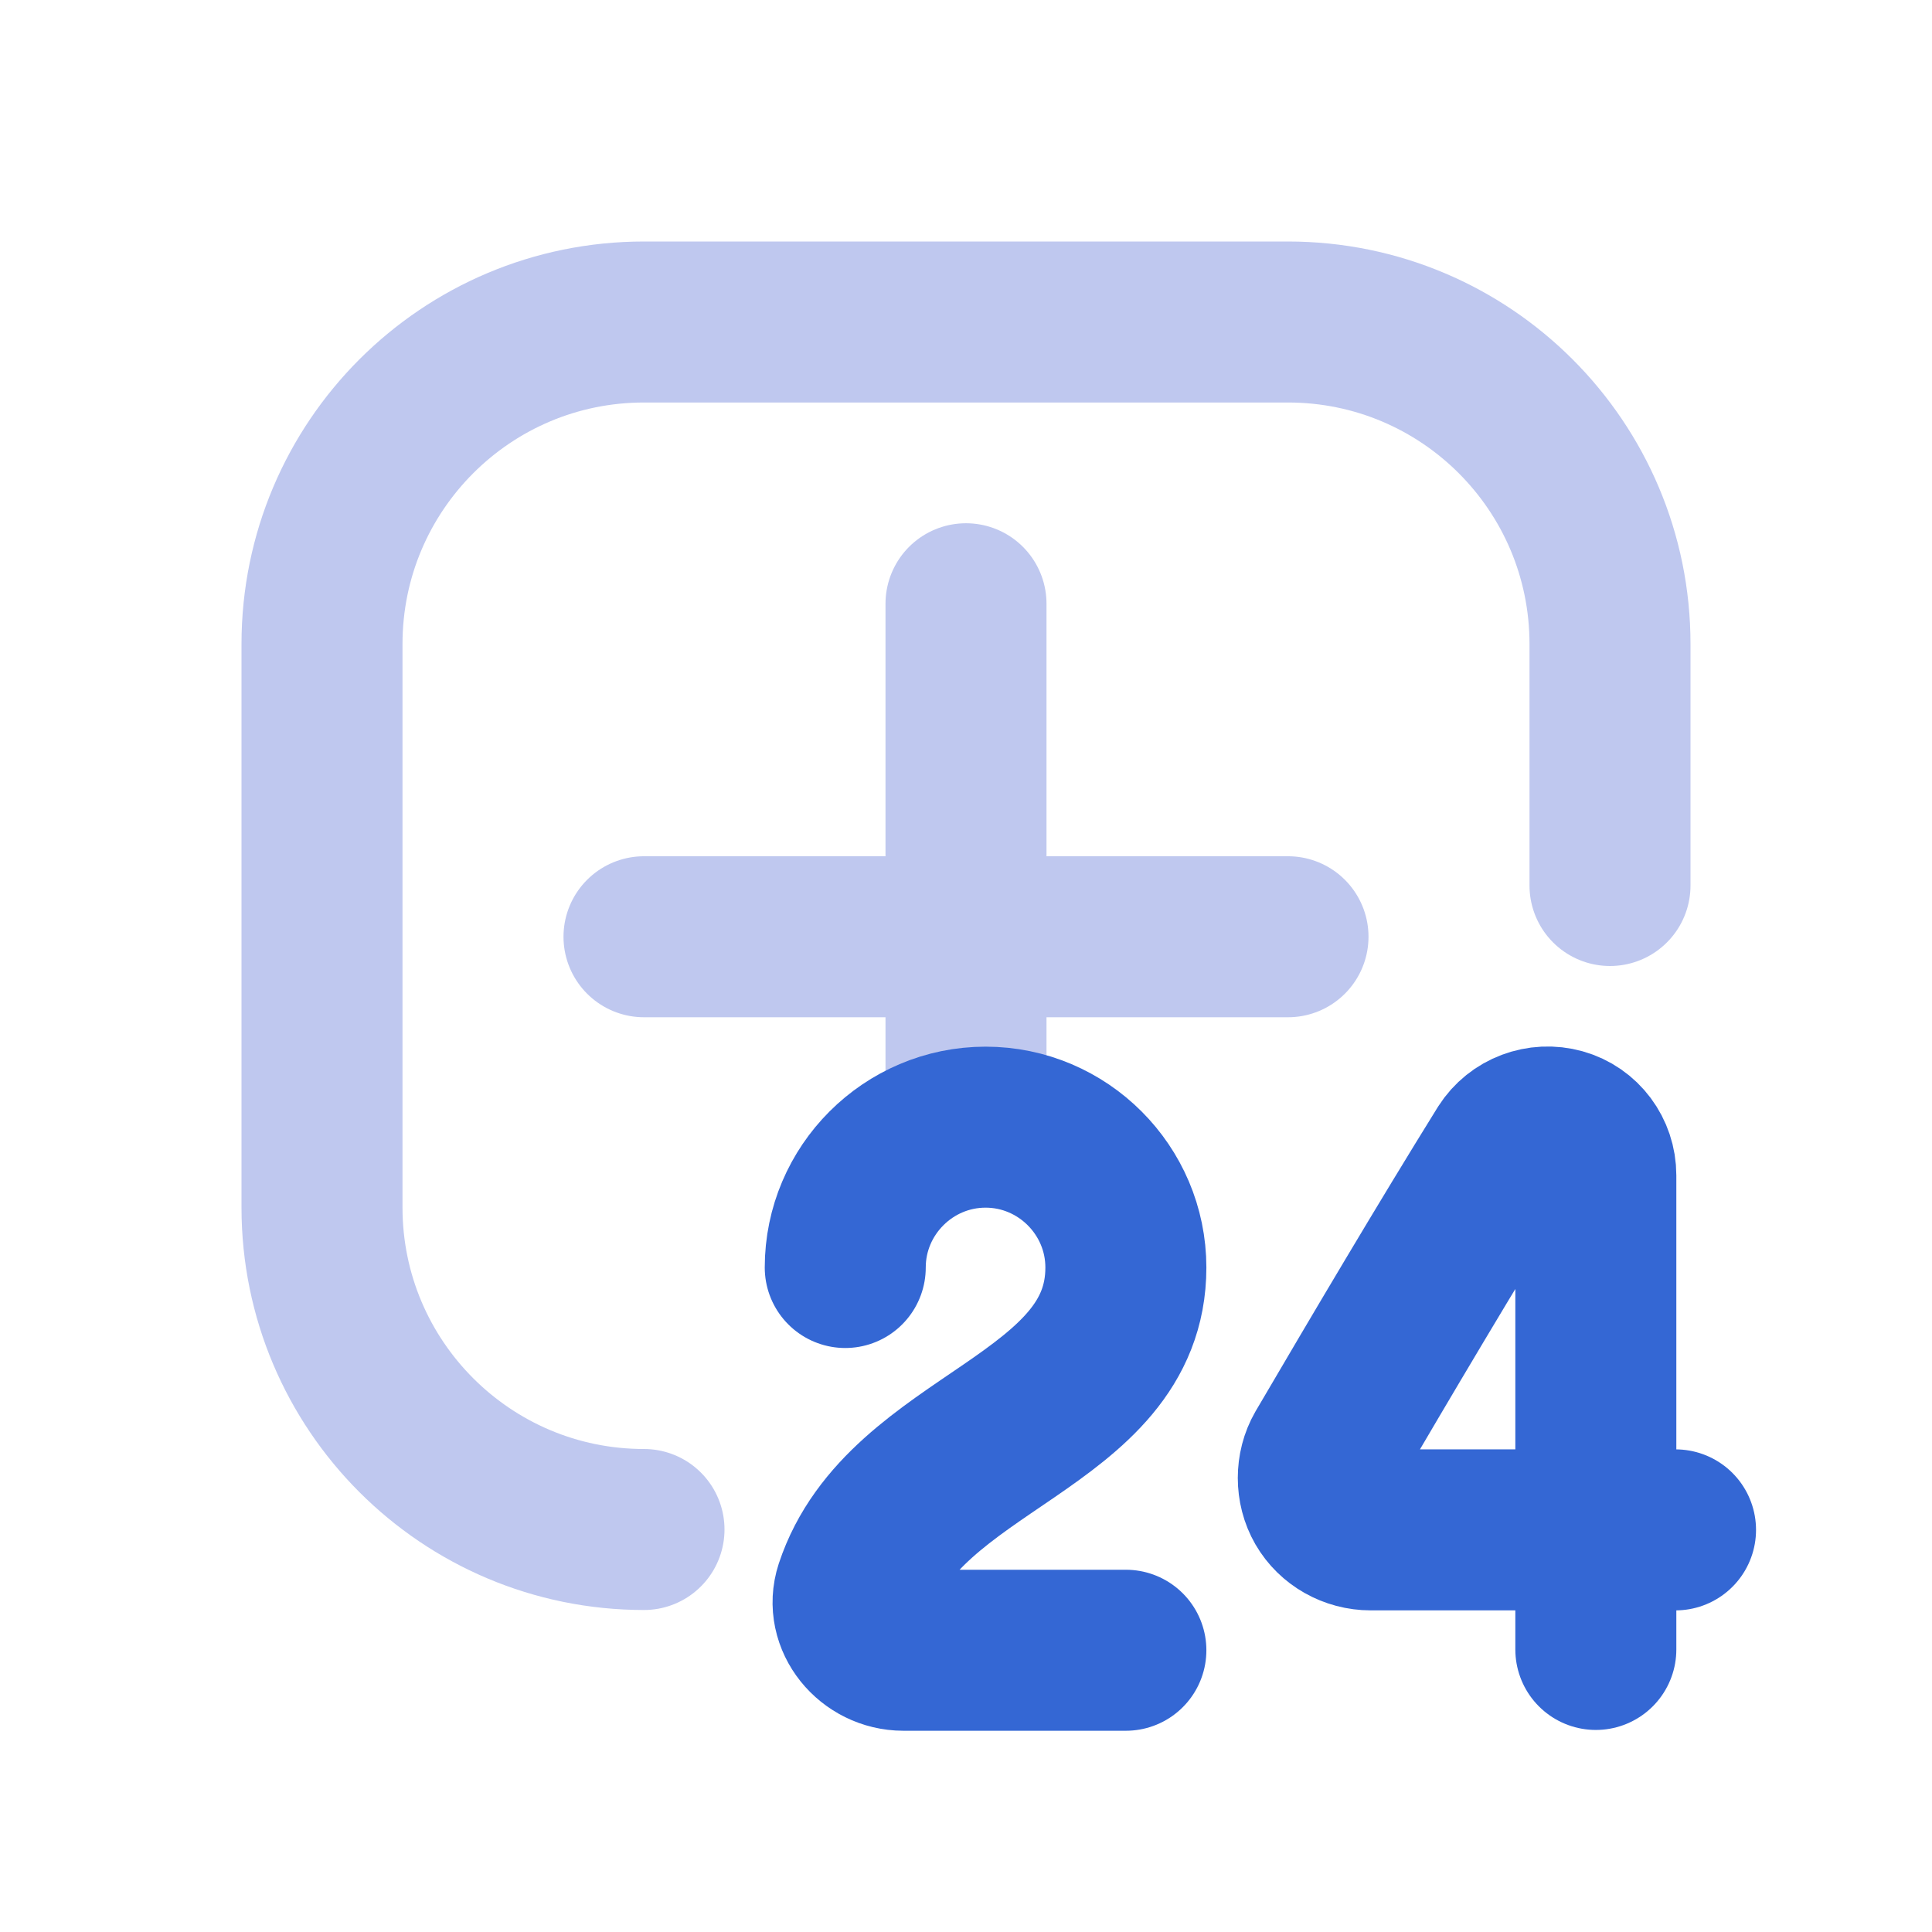
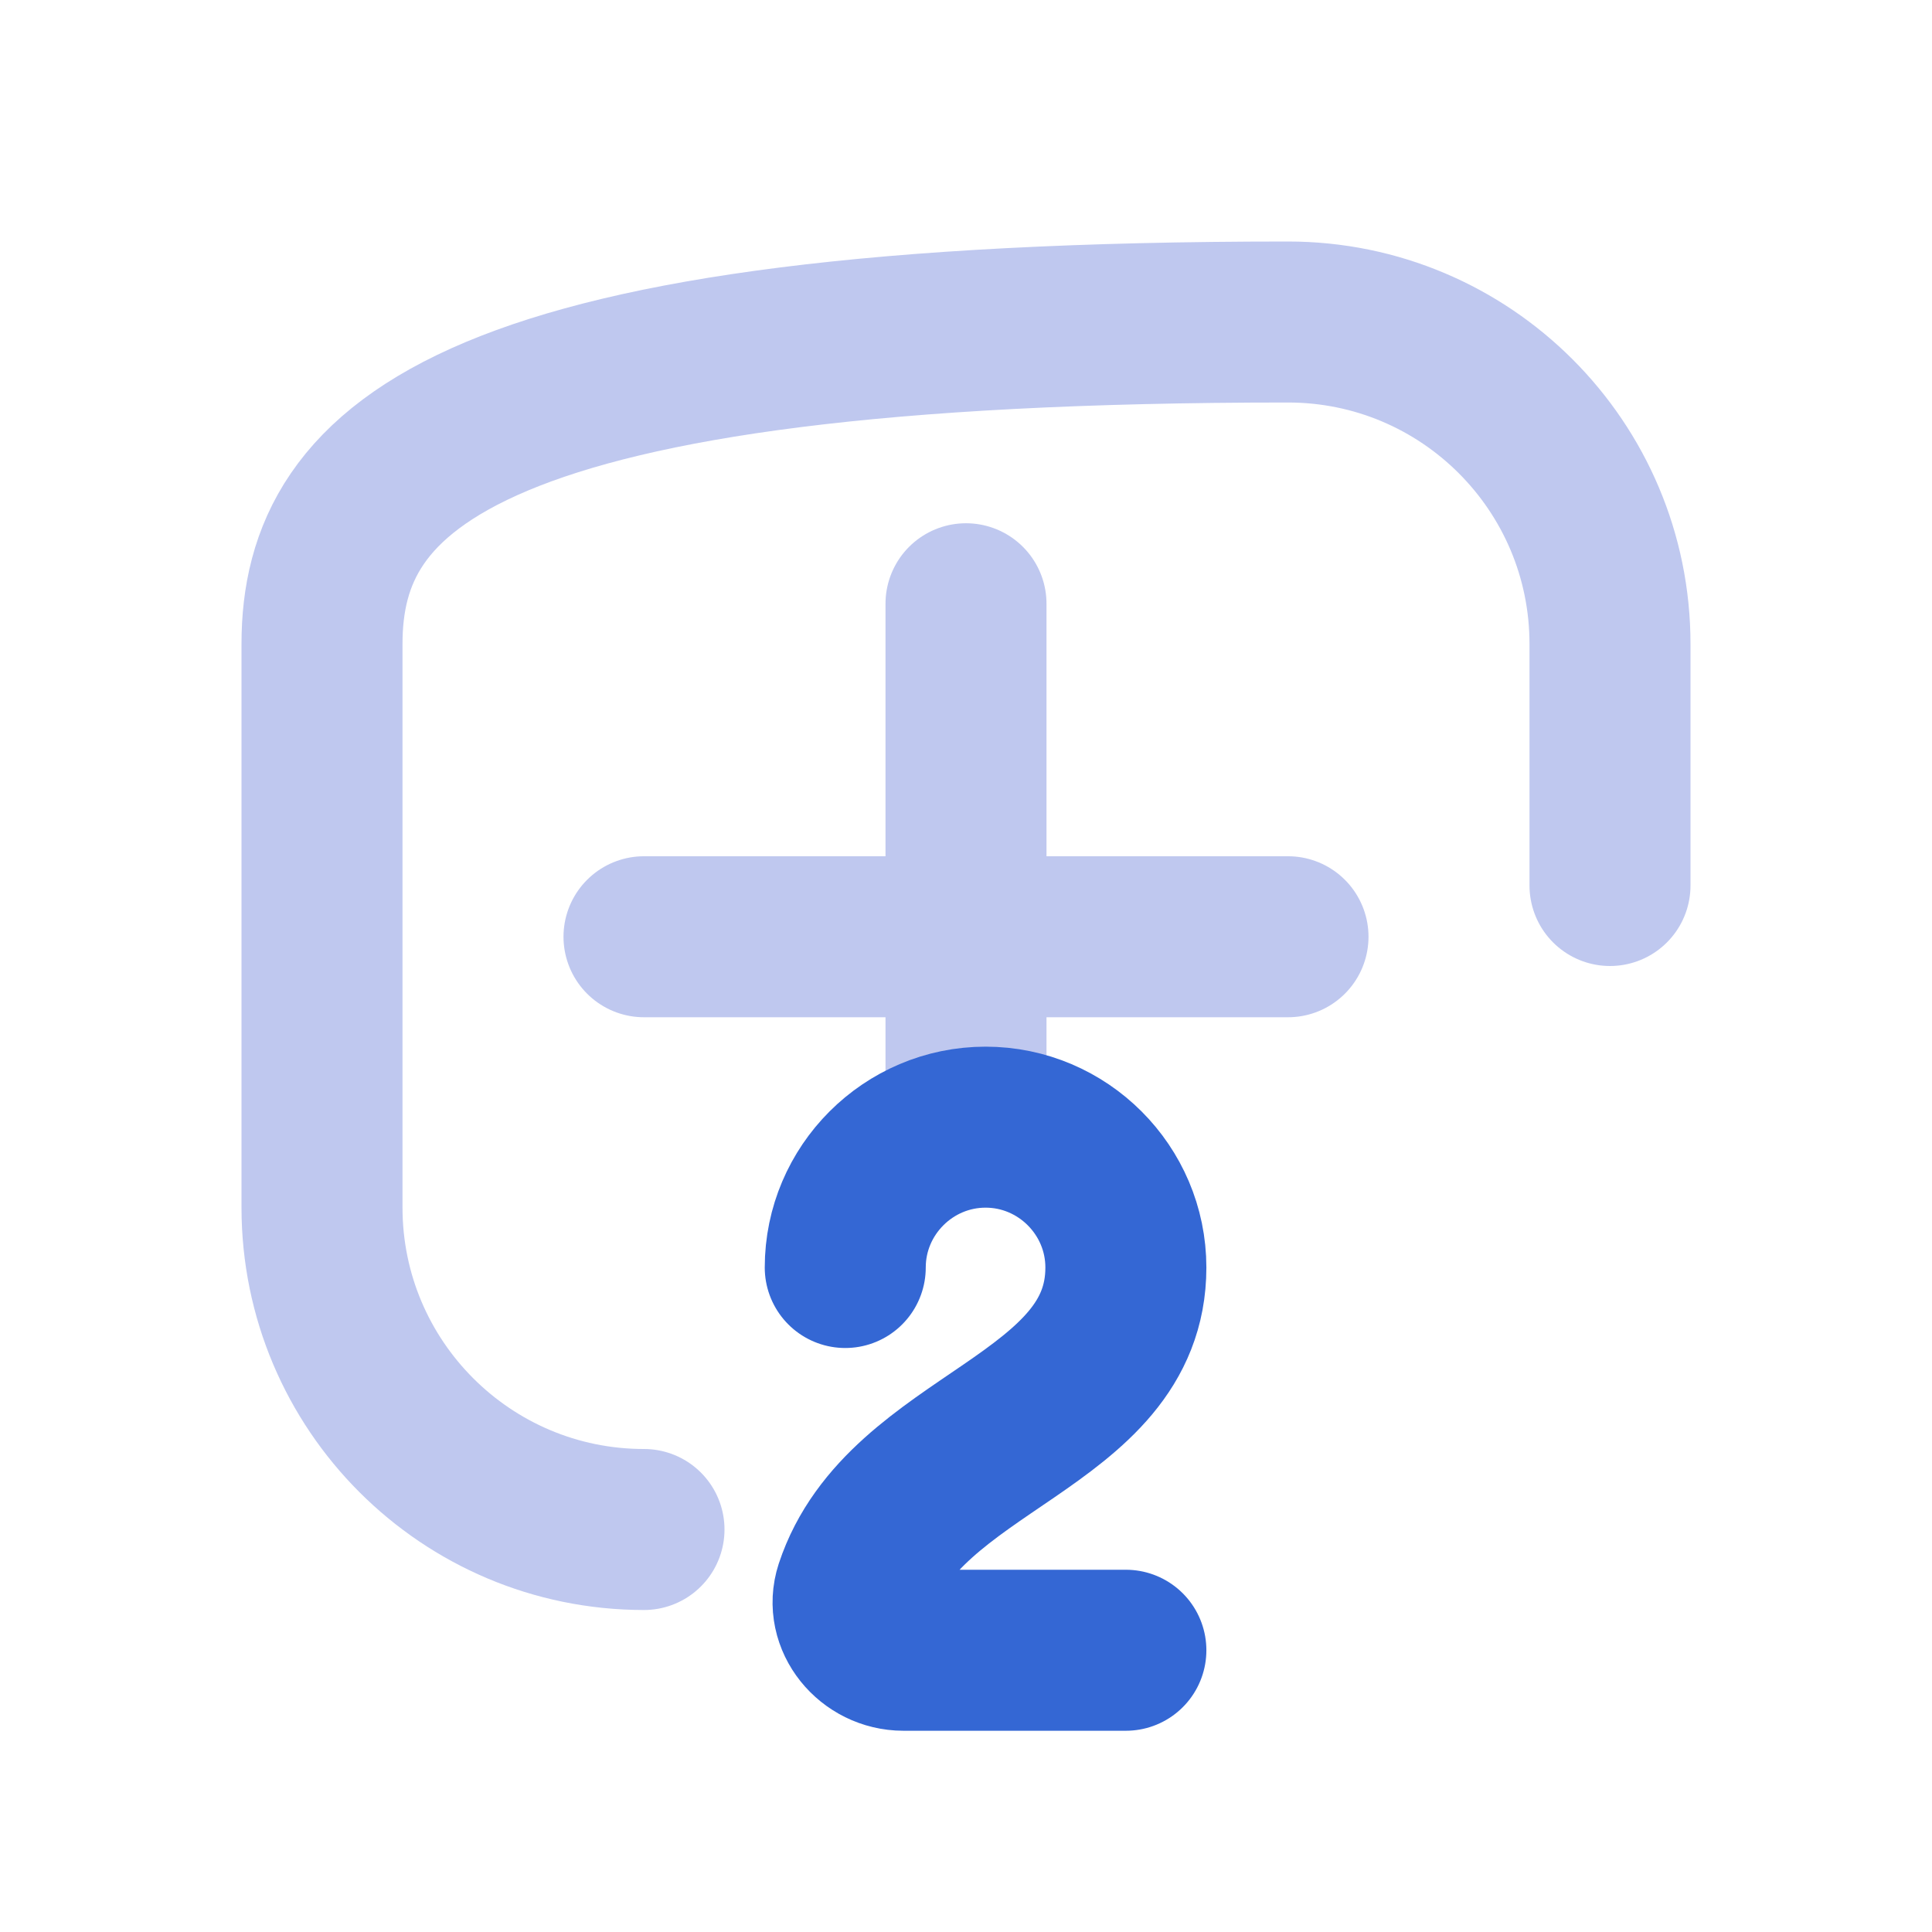
<svg xmlns="http://www.w3.org/2000/svg" width="36" height="36" viewBox="0 0 36 36" fill="none">
-   <path d="M30 16.5V12C30 8.686 27.314 6 24 6H12C8.686 6 6 8.686 6 12V22.5C6 25.814 8.686 28.5 12 28.5V28.5" stroke="#BFC8EF" stroke-width="3" stroke-linecap="round" />
+   <path d="M30 16.5V12C30 8.686 27.314 6 24 6C8.686 6 6 8.686 6 12V22.5C6 25.814 8.686 28.5 12 28.5V28.5" stroke="#BFC8EF" stroke-width="3" stroke-linecap="round" />
  <path d="M12 17.455H24" stroke="#BFC8EF" stroke-width="3" stroke-linecap="round" stroke-linejoin="round" />
  <path d="M18 21L18 11.25" stroke="#BFC8EF" stroke-width="3" stroke-linecap="round" stroke-linejoin="round" />
  <path d="M15.75 23.618C15.75 22.179 16.926 21.003 18.365 21.003C19.803 21.003 20.979 22.179 20.979 23.618C20.979 26.526 16.849 26.836 15.936 29.605C15.75 30.177 16.23 30.75 16.833 30.75H20.979" stroke="#3467D4" stroke-width="3" stroke-linecap="round" stroke-linejoin="round" />
-   <path d="M29.736 30.735V21.901C29.736 21.498 29.473 21.142 29.086 21.034C28.699 20.926 28.281 21.081 28.065 21.421C26.951 23.216 25.744 25.258 24.692 27.052C24.522 27.346 24.522 27.733 24.692 28.027C24.862 28.321 25.187 28.507 25.543 28.507H31.221" stroke="#3467D4" stroke-width="3" stroke-linecap="round" stroke-linejoin="round" />
</svg>